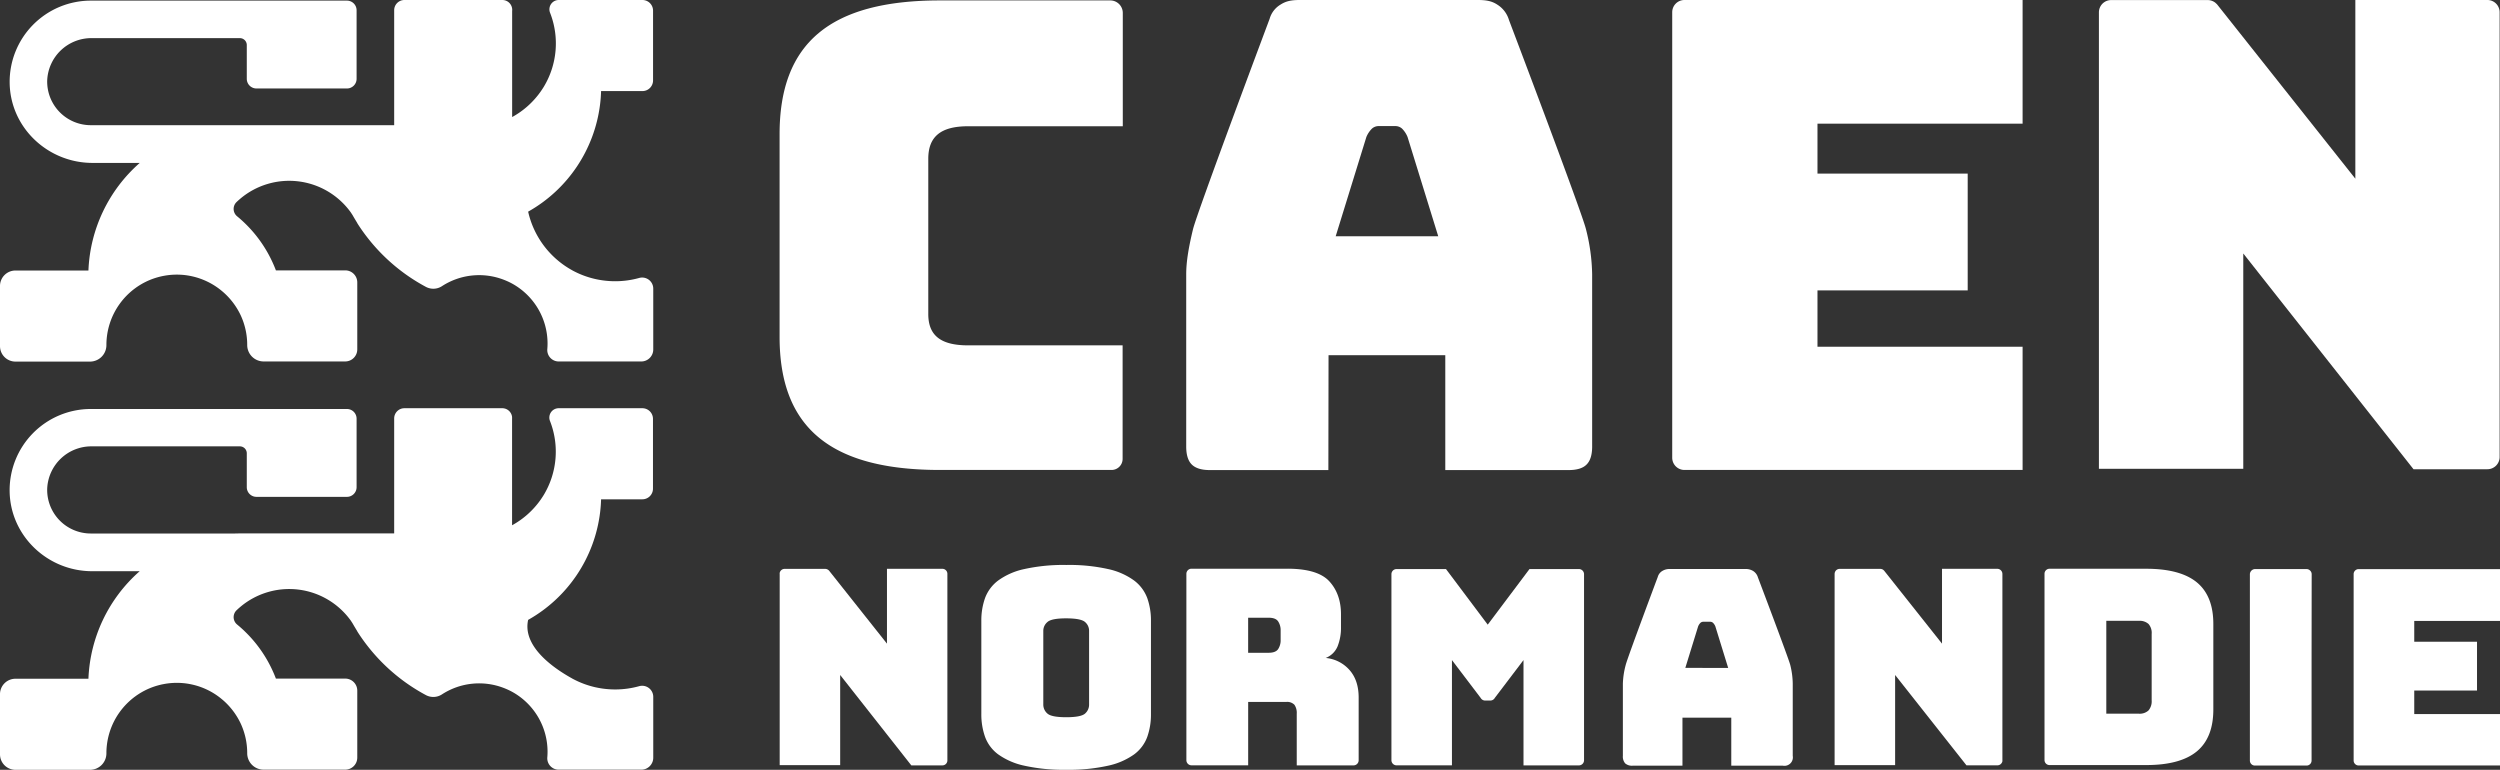
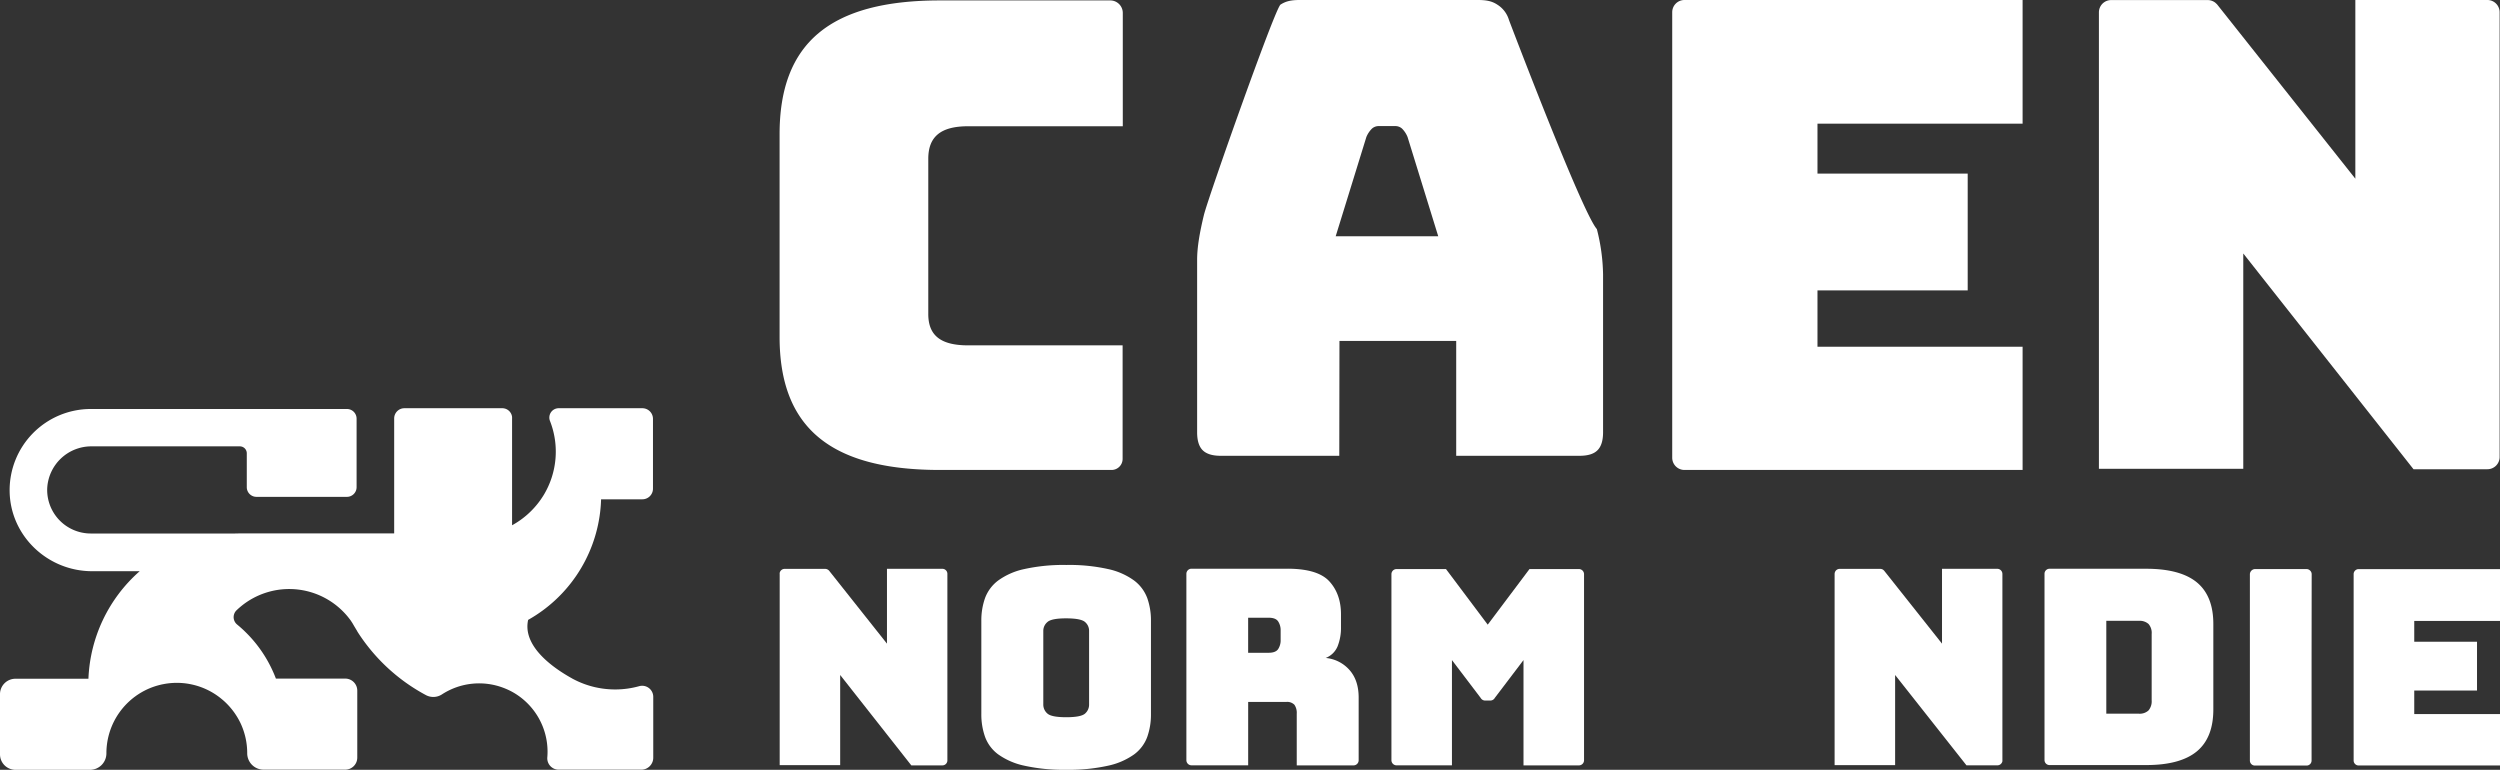
<svg xmlns="http://www.w3.org/2000/svg" viewBox="0 0 998.54 307.48">
  <rect x="0" y="0" width="998.54" height="307.48" fill="#333333" stroke="none" />
  <defs>
    <style>.cls-1{fill:#fff;}</style>
  </defs>
  <title>logo-2</title>
  <g id="Calque_2" data-name="Calque 2">
    <g id="Calque_1-2" data-name="Calque 1">
      <path class="cls-1" d="M6.17,271.1H35.32l0,0a60.34,60.34,0,0,1,20.48-42.95l0,0h-19c-17.75,0-32.63-14.05-32.95-31.79a32.42,32.42,0,0,1,32.38-33H138.58a3.86,3.86,0,0,1,3.85,3.84v27.4a3.86,3.86,0,0,1-3.85,3.85H102.42a3.86,3.86,0,0,1-3.85-3.85V181.05a2.77,2.77,0,0,0-2.76-2.77H36.64a17.65,17.65,0,0,0-17.79,16.91,17.42,17.42,0,0,0,17.39,17.9H93.38c.74,0,1.48,0,2.22-.05h61.84s0,0,0,0V167.14a4.09,4.09,0,0,1,4.09-4.09h39.09a3.94,3.94,0,0,1,3.91,3.47,3.71,3.71,0,0,1,0,.47,3.44,3.44,0,0,1,0,.46V209.8a33.72,33.72,0,0,0,11.52-10.37c.36-.53.72-1.07,1.06-1.62a33.53,33.53,0,0,0,2.55-29.7,3.73,3.73,0,0,1,3.5-5.06h33.4a4.25,4.25,0,0,1,4.25,4.25v27.87a4.25,4.25,0,0,1-4.25,4.26H240.08l0,0c-.05,1.82-.19,3.61-.41,5.38a57.2,57.2,0,0,1-28.72,42.78v0c-2.23,10,8.71,18.47,17.45,23.33l.22.13a35.9,35.9,0,0,0,8.95,3.4c1,.22,2,.42,3,.56a36.23,36.23,0,0,0,5.13.37,35.83,35.83,0,0,0,9.6-1.31,4.43,4.43,0,0,1,5.62,4.27v24.3a4.79,4.79,0,0,1-4.78,4.79h-33a4.57,4.57,0,0,1-4.53-5q.09-1.08.09-2.19a27.3,27.3,0,0,0-14.06-23.87l-.44-.24a28.25,28.25,0,0,0-3-1.35,27.28,27.28,0,0,0-24.71,2.59,6.3,6.3,0,0,1-6.4.25,73.68,73.68,0,0,1-27.31-25.3h0c-.06-.13-.12-.25-.19-.37-.61-1-1.21-2-1.78-3l-.65-1a30.29,30.29,0,0,0-44.31-5.43l-.17.14c-.4.35-.8.71-1.18,1.08a3.81,3.81,0,0,0,.18,5.68l1,.84.17.15c.71.62,1.41,1.26,2.09,1.93a51.48,51.48,0,0,1,11.19,16.1c.38.85.74,1.72,1.07,2.6l0,0h27.69a4.81,4.81,0,0,1,4.81,4.81v26.76a4.82,4.82,0,0,1-4.81,4.81H105.28a6.56,6.56,0,0,1-6.54-6.55v-.07a28.09,28.09,0,0,0-2.49-11.57l-.12-.26A28.32,28.32,0,0,0,89,279.59l-.87-.72a28.05,28.05,0,0,0-10.94-5.35,28,28,0,0,0-11.67-.31c-.5.09-1,.19-1.48.31-.74.18-1.46.38-2.17.61a28.13,28.13,0,0,0-19.37,26.73v.06A6.57,6.57,0,0,1,36,307.48H6.17A6.18,6.18,0,0,1,0,301.3v-24A6.17,6.17,0,0,1,6.17,271.1Z" />
-       <path class="cls-1" d="M6.17,108.05H35.32l0,0A60.34,60.34,0,0,1,55.82,65.07l0,0h-19C19.06,65,4.18,51,3.86,33.24A32.43,32.43,0,0,1,36.24.25H138.58a3.86,3.86,0,0,1,3.85,3.84v27.4a3.86,3.86,0,0,1-3.85,3.85H102.42a3.86,3.86,0,0,1-3.85-3.85V18a2.77,2.77,0,0,0-2.76-2.77H36.64A17.65,17.65,0,0,0,18.85,32.14,17.42,17.42,0,0,0,36.24,50H93.38l2.22,0h61.84s0,0,0,0V4.09A4.09,4.09,0,0,1,161.56,0h39.09a3.94,3.94,0,0,1,3.91,3.48,3.54,3.54,0,0,1,0,.92V46.75a33.72,33.72,0,0,0,11.52-10.37c.36-.53.72-1.07,1.06-1.62a33.53,33.53,0,0,0,2.55-29.7A3.73,3.73,0,0,1,223.19,0h33.4a4.25,4.25,0,0,1,4.25,4.25V32.12a4.25,4.25,0,0,1-4.25,4.26H240.08l0,0c-.05,1.82-.19,3.61-.41,5.38a57.2,57.2,0,0,1-28.72,42.78v0a35.64,35.64,0,0,0,17.45,23.33l.22.13a35.52,35.52,0,0,0,8.95,3.4c1,.23,2,.42,3,.56a36.23,36.23,0,0,0,5.13.37,35.83,35.83,0,0,0,9.6-1.31,4.43,4.43,0,0,1,5.62,4.27v24.3a4.79,4.79,0,0,1-4.78,4.79h-33a4.57,4.57,0,0,1-4.53-5q.09-1.08.09-2.19a27.3,27.3,0,0,0-14.06-23.87l-.44-.24a28.25,28.25,0,0,0-3-1.35,27.28,27.28,0,0,0-24.71,2.59,6.3,6.3,0,0,1-6.4.25,73.68,73.68,0,0,1-27.31-25.3h0c-.06-.13-.12-.25-.19-.37-.61-1-1.21-2-1.78-3l-.65-1a30.29,30.29,0,0,0-44.31-5.43l-.17.15c-.4.34-.8.7-1.18,1.07a3.81,3.81,0,0,0,.18,5.68l1,.84.17.15c.71.62,1.41,1.27,2.09,1.93a51.48,51.48,0,0,1,11.19,16.1c.38.85.74,1.72,1.07,2.6l0,0h27.69a4.81,4.81,0,0,1,4.81,4.81v26.76a4.82,4.82,0,0,1-4.81,4.81H105.28a6.56,6.56,0,0,1-6.54-6.55v-.07a28.09,28.09,0,0,0-2.49-11.57l-.12-.26A28.42,28.42,0,0,0,89,116.54c-.29-.24-.58-.49-.87-.72a28.19,28.19,0,0,0-10.94-5.35,28,28,0,0,0-11.67-.31c-.5.09-1,.19-1.48.31-.74.18-1.46.38-2.17.61a28.13,28.13,0,0,0-19.37,26.73v.06A6.57,6.57,0,0,1,36,144.43H6.17A6.18,6.18,0,0,1,0,138.25v-24A6.17,6.17,0,0,1,6.17,108.05Z" />
      <path class="cls-1" d="M797.79,227.19H775.67v29.89l-23.13-29.16a1.71,1.71,0,0,0-.2-.18l-.12-.12a2.06,2.06,0,0,0-1.23-.4H734.82a2,2,0,0,0-1.89,1.25,2.06,2.06,0,0,0-.16.79V239h0v66.6h24.17v-36l28.5,36.09h12.35a2.05,2.05,0,0,0,2-1.63,1.84,1.84,0,0,0,0-.41V229.24A2.05,2.05,0,0,0,797.79,227.19Z" />
      <path class="cls-1" d="M923.32,229.33a2,2,0,0,0-.82-1.6,2,2,0,0,0-1.22-.44H900.69a2.14,2.14,0,0,0-2.05,2v2.41h0v72.08a2,2,0,0,0,2.05,2h20.59a2,2,0,0,0,2-2V264.19h0Z" />
      <path class="cls-1" d="M376.4,227.19H354.27v29.89l-8.13-10.25-15-18.91a2.13,2.13,0,0,0-.53-.42,2,2,0,0,0-1-.28H313.42a2,2,0,0,0-2,1.63,1.84,1.84,0,0,0,0,.41V239h0v66.6h24.16v-36L364,305.71H376.4a2,2,0,0,0,2-2V287.55h0V229.24A2,2,0,0,0,376.4,227.19Z" />
      <path class="cls-1" d="M877.47,232.62q-6.6-5.44-20.24-5.45H818.61a2,2,0,0,0-2,2l0,74.41a2,2,0,0,0,2,2l38.59,0q13.63,0,20.24-5.46t6.6-16.8v-34Q884.07,238.08,877.47,232.62Zm-18.06,47.13a5.63,5.63,0,0,1-1.25,4,5.16,5.16,0,0,1-3.87,1.31h-13l0-37.09h13a5.27,5.27,0,0,1,3.87,1.26,5.41,5.41,0,0,1,1.25,4Z" />
      <path class="cls-1" d="M453,231.88a27.54,27.54,0,0,0-10.37-4.58,71.25,71.25,0,0,0-16.74-1.64,72,72,0,0,0-16.8,1.64,27.51,27.51,0,0,0-10.42,4.58,15.5,15.5,0,0,0-5.23,7,26.72,26.72,0,0,0-1.48,9.1v37.2a26.78,26.78,0,0,0,1.48,9.11,15.14,15.14,0,0,0,5.23,7,28,28,0,0,0,10.42,4.53,72,72,0,0,0,16.8,1.64,71.25,71.25,0,0,0,16.74-1.64A28,28,0,0,0,453,301.31a15.23,15.23,0,0,0,5.24-7,26.78,26.78,0,0,0,1.47-9.11V248a26.73,26.73,0,0,0-1.47-9.1A15.6,15.6,0,0,0,453,231.88Zm-18,48.51v.91A4.71,4.71,0,0,1,433.4,285q-1.63,1.47-7.53,1.47T418.35,285a4.69,4.69,0,0,1-1.64-3.65V252a4.57,4.57,0,0,1,1.64-3.54q1.62-1.49,7.52-1.48t7.53,1.48A4.59,4.59,0,0,1,435,252Z" />
      <path class="cls-1" d="M529.51,262.8a8.49,8.49,0,0,0,4.74-4.63,20,20,0,0,0,1.36-7.8v-5q0-8.07-4.63-13.15t-16.86-5.07H475.91a2.05,2.05,0,0,0-2.05,2.05v74.48a2.05,2.05,0,0,0,2.05,2h22.63V280.36H513.8a4,4,0,0,1,3.22,1.15,5.65,5.65,0,0,1,.92,3.55l0,20.65h22.68a2.05,2.05,0,0,0,2.05-2V278.62q0-6.87-3.65-11A14.4,14.4,0,0,0,529.51,262.8Zm-18-7.2a6.41,6.41,0,0,1-1,3.66q-1,1.47-3.81,1.47h-8.17v-14h8.17q2.84,0,3.81,1.47a6.4,6.4,0,0,1,1,3.65Z" />
      <path class="cls-1" d="M630.69,227.29H610.9l-16.68,22.21-16.67-22.21H557.76a2.05,2.05,0,0,0-2,2.05v2.35h0v72h0a2.05,2.05,0,0,0,2,2h22.17V263.65h0l11.46,15.09a2.05,2.05,0,0,0,1.8,1.07h2.07a2.05,2.05,0,0,0,1.8-1.07l11.45-15.09h0v42.06h22.18a2.05,2.05,0,0,0,2-2V229.34A2.05,2.05,0,0,0,630.69,227.29Z" />
-       <path class="cls-1" d="M702.14,230.61a4.55,4.55,0,0,0-1.91-2.55,5.61,5.61,0,0,0-3.28-.78H667.2a5.43,5.43,0,0,0-3.24.77,4,4,0,0,0-1.82,2.39s-12.11,32.3-12.8,35.13a32.52,32.52,0,0,0-1.14,7.53v28.8a4.16,4.16,0,0,0,.92,3,4.11,4.11,0,0,0,3,.93H672l0-19.19H691.5v19.19h20.62a3.37,3.37,0,0,0,3.93-3.93V273.1a32.4,32.4,0,0,0-1-7.53C714.32,262.74,702.14,230.61,702.14,230.61Zm-29,36.16,5.12-16.58a4.25,4.25,0,0,1,.93-1.42,1.68,1.68,0,0,1,1.15-.43h2.72a1.68,1.68,0,0,1,1.15.43,4.25,4.25,0,0,1,.93,1.42l5.12,16.58Z" />
      <path class="cls-1" d="M998.54,248V227.31H942.08a2,2,0,0,0-2,2v74.39a2,2,0,0,0,2,2.05h56.46V285.21l-34.25,0v-9.4h25.07v-19.5H964.29V248Z" />
      <path class="cls-1" d="M375.46,187.71c-43.77,0-64.08-16.93-64.08-53.14v-81c0-36.47,20.31-53.4,64.08-53.4h68a5,5,0,0,1,5,5V50.43H386.66c-10.94,0-15.89,4.17-15.89,13v62c0,8.6,5,12.51,15.89,12.51h61.73V183.3a4.42,4.42,0,0,1-4.41,4.41Z" />
      <path class="cls-1" d="M993.59,0H940.76V71.37L885.53,1.74c-.14-.16-.31-.29-.47-.44s-.19-.19-.3-.27a4.92,4.92,0,0,0-2.92-1H843.22a4.89,4.89,0,0,0-4.5,3A5,5,0,0,0,838.34,5V28.24h0v159H896v-86l68,86.18h29.51a4.88,4.88,0,0,0,4.78-3.9,4.62,4.62,0,0,0,.1-1V4.88A4.89,4.89,0,0,0,993.59,0Z" />
      <path class="cls-1" d="M807.86,49.4V0H672.8a4.89,4.89,0,0,0-4.89,4.89V182.81a4.89,4.89,0,0,0,4.89,4.9H807.86V138.48l-81.93,0V116h60V69.33h-60V49.4Z" />
-       <path class="cls-1" d="M602.71,8a10.82,10.82,0,0,0-4.57-6.09C596,.47,593.75,0,590.31,0H519.2c-3.48,0-5.57.45-7.74,1.84a9.69,9.69,0,0,0-4.36,5.7s-28.94,77.19-30.59,84-2.72,12.77-2.72,18v68.82c0,3.3.74,5.7,2.22,7.17s3.86,2.22,7.16,2.22l47.4,0,.07-45.87h46.63l0,45.87,49.27,0q5,0,7.17-2.22c1.48-1.47,2.22-3.87,2.22-7.17V109.5a77.19,77.19,0,0,0-2.48-18C631.82,84.73,602.71,8,602.71,8ZM533.49,94.38l12.25-39.63A10,10,0,0,1,548,51.36a4,4,0,0,1,2.74-1h6.52a4,4,0,0,1,2.73,1,10,10,0,0,1,2.22,3.39l12.25,39.63Z" />
+       <path class="cls-1" d="M602.71,8a10.82,10.82,0,0,0-4.57-6.09C596,.47,593.75,0,590.31,0H519.2c-3.48,0-5.57.45-7.74,1.84s-28.94,77.19-30.59,84-2.72,12.77-2.72,18v68.82c0,3.3.74,5.7,2.22,7.17s3.86,2.22,7.16,2.22l47.4,0,.07-45.87h46.63l0,45.87,49.27,0q5,0,7.17-2.22c1.48-1.47,2.22-3.87,2.22-7.17V109.5a77.19,77.19,0,0,0-2.48-18C631.82,84.73,602.71,8,602.71,8ZM533.49,94.38l12.25-39.63A10,10,0,0,1,548,51.36a4,4,0,0,1,2.74-1h6.52a4,4,0,0,1,2.73,1,10,10,0,0,1,2.22,3.39l12.25,39.63Z" />
    </g>
  </g>
</svg>